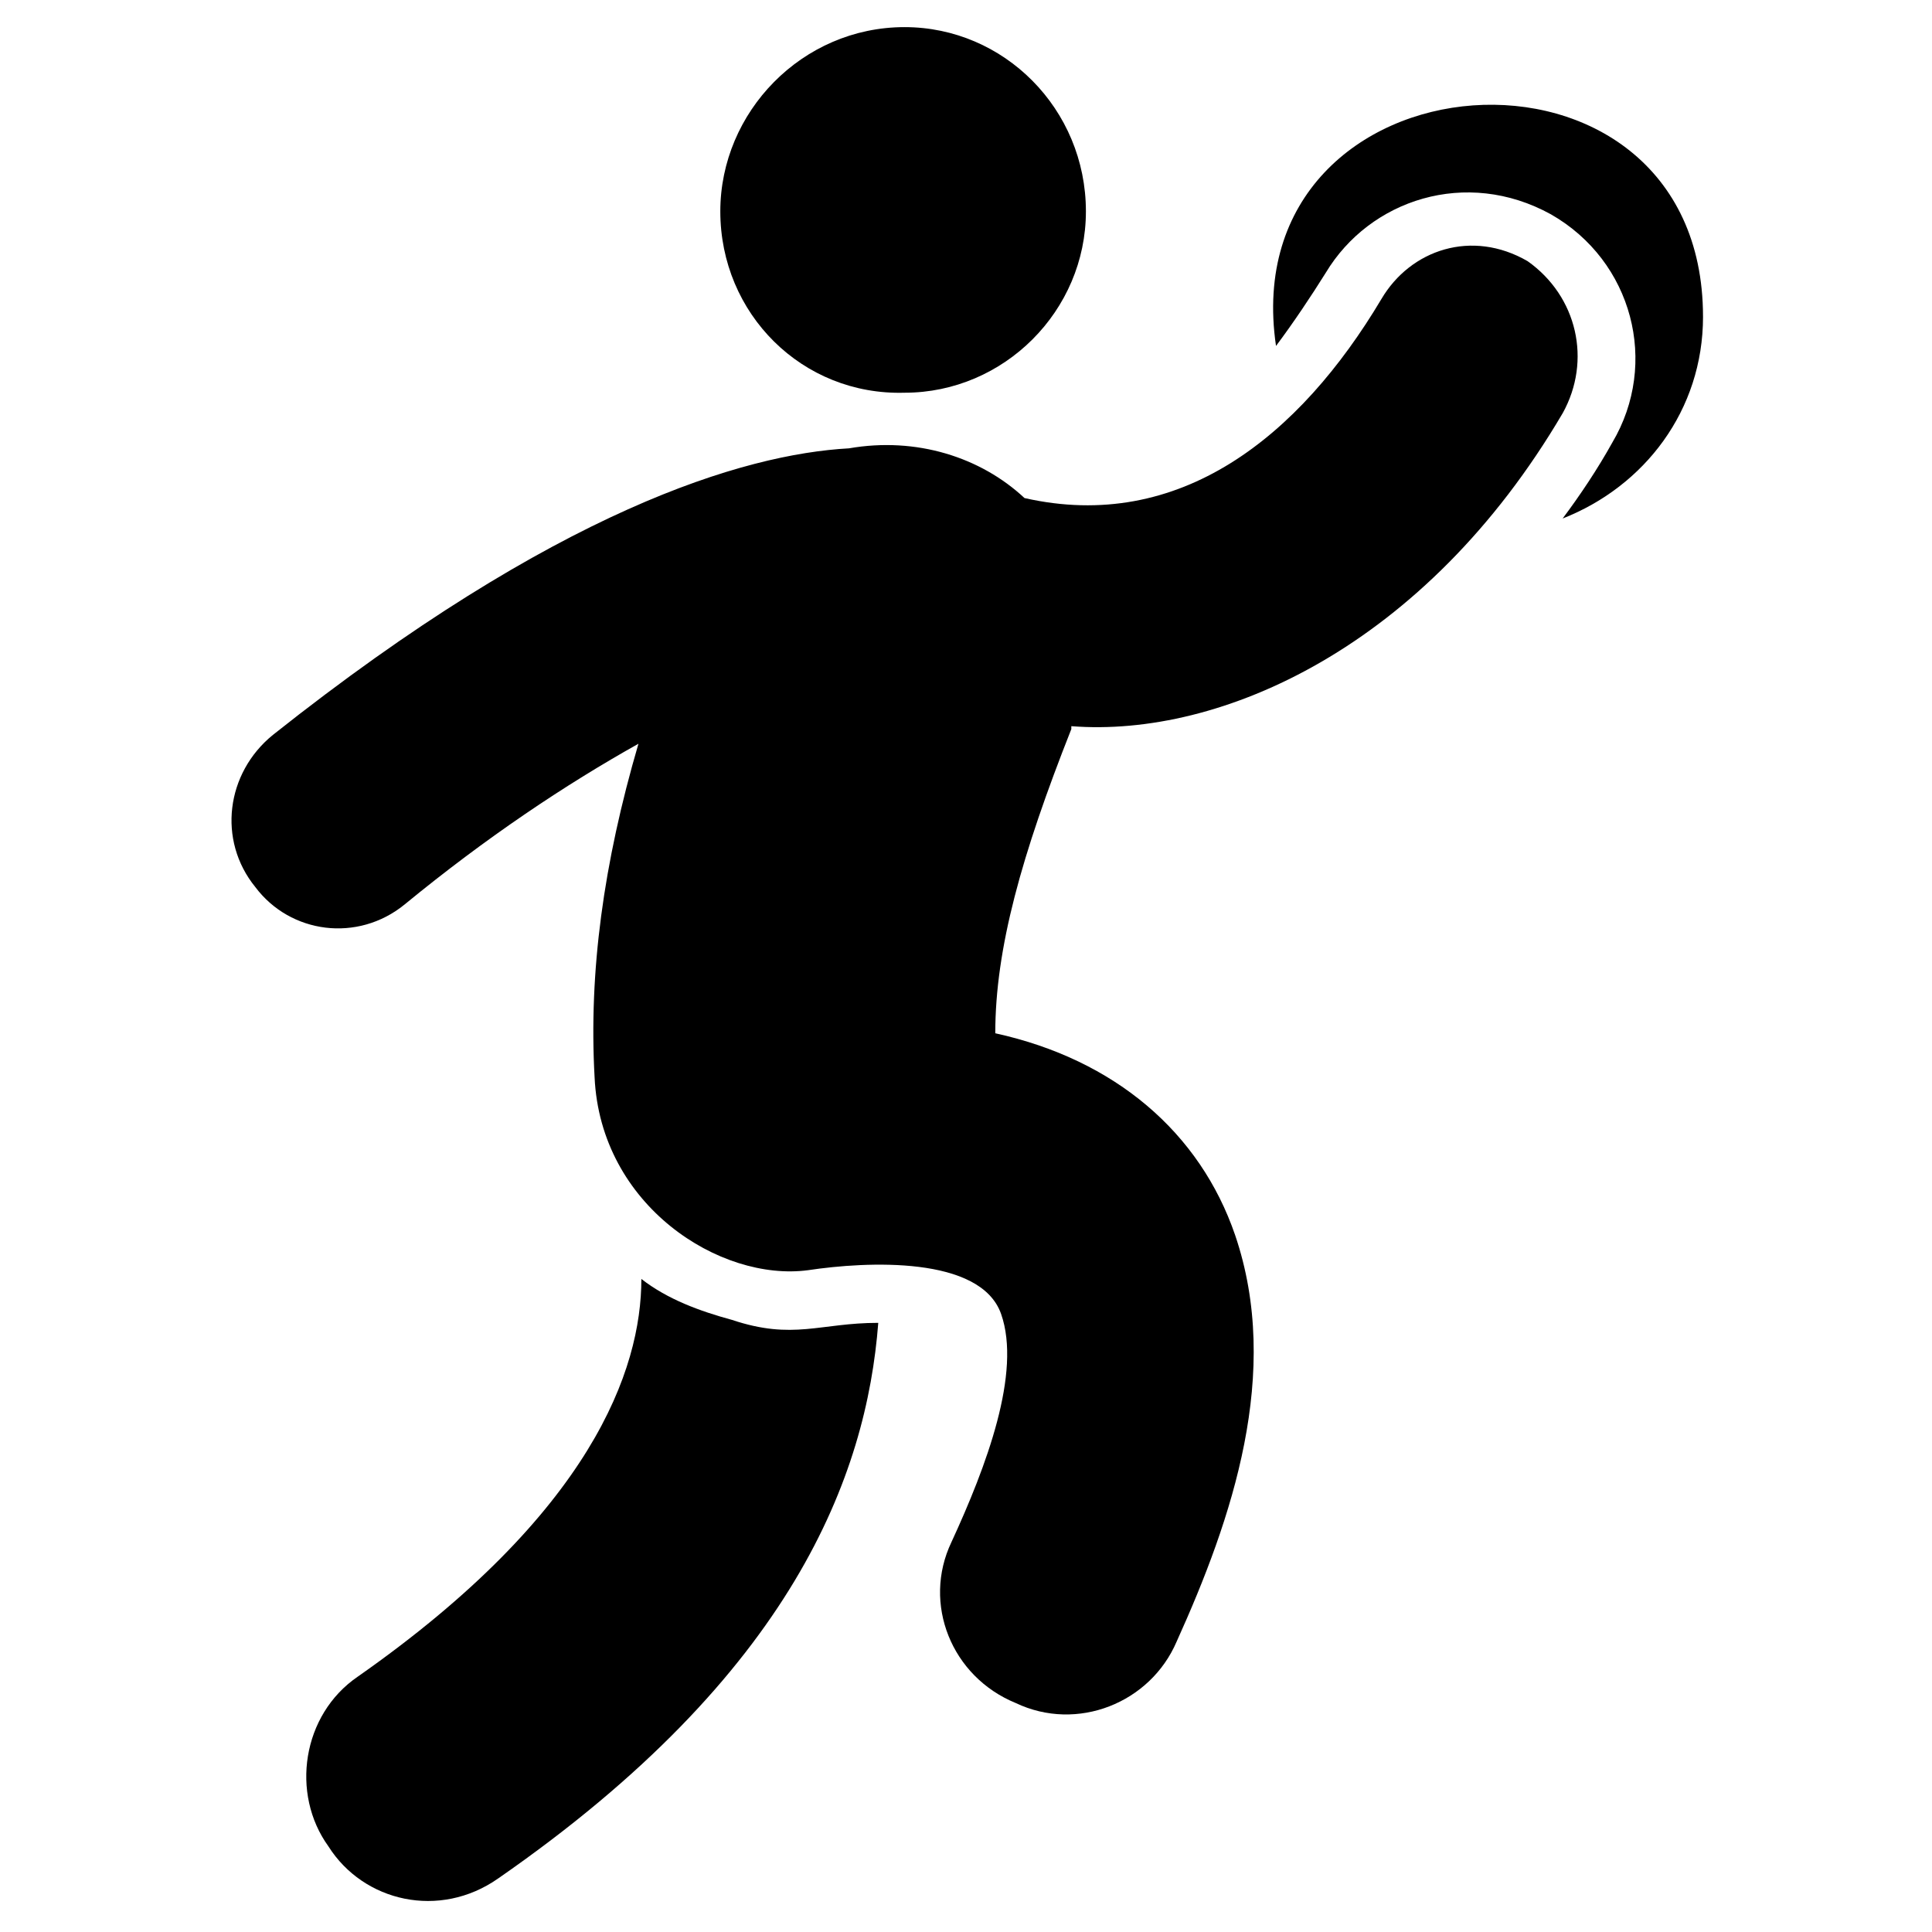
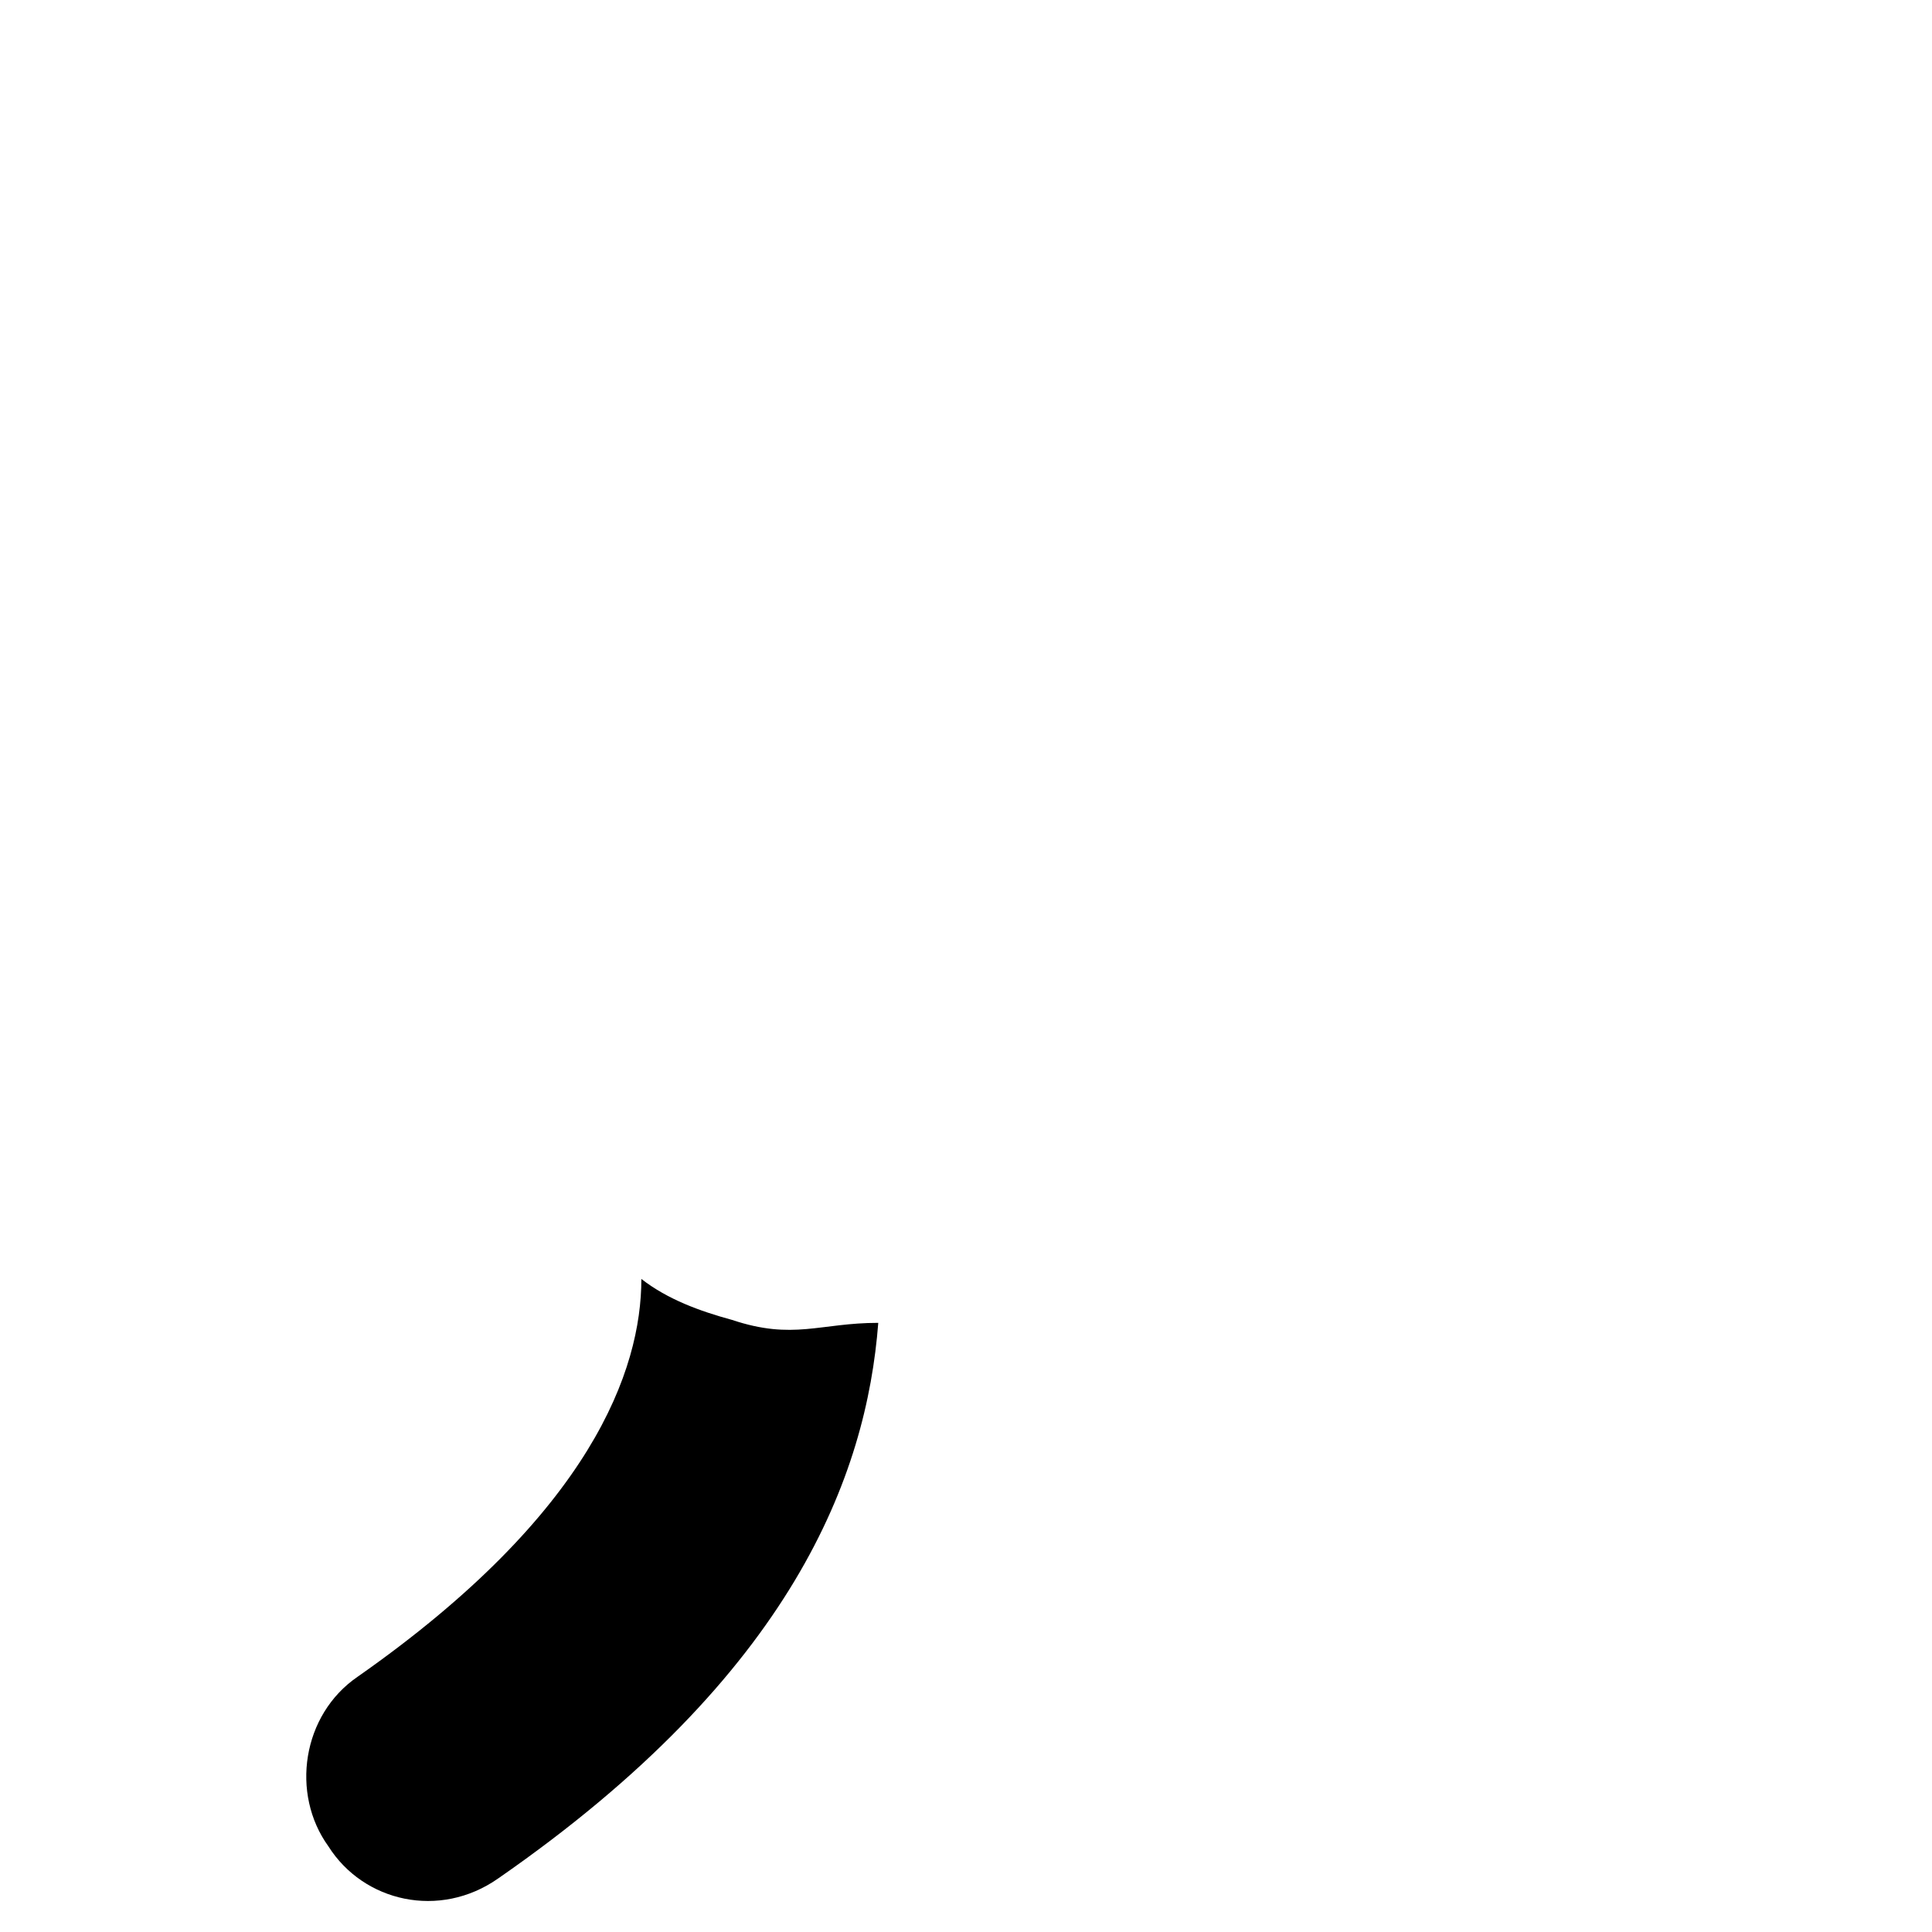
<svg xmlns="http://www.w3.org/2000/svg" fill="#000000" width="800px" height="800px" version="1.1" viewBox="144 144 512 512">
  <g>
    <path d="m376.75 494.56c-3.102 40.305-22.477 93.012-100.76 147.27-15.5 10.852-35.652 6.199-44.957-8.527-10.078-13.953-6.977-34.879 7.75-44.957 62.008-43.406 75.184-81.383 75.184-105.41 6.977 5.426 15.5 8.527 24.027 10.852 16.281 5.434 23.254 0.781 38.758 0.781z" />
-     <path d="m595.32 227.93c0 24.805-15.5 44.957-37.203 53.48 4.652-6.199 9.301-13.176 13.176-20.152 12.402-20.926 5.426-48.055-16.277-60.457-22.477-12.402-48.055-3.875-59.684 15.5-3.875 6.199-8.527 13.176-13.176 19.379-11.625-79.059 113.16-88.359 113.16-7.75z" />
-     <path d="m334.89 200.02c0-26.352 21.703-48.832 48.832-48.832 26.352 0 48.055 21.703 48.055 48.832 0 26.352-21.703 48.055-48.055 48.055-27.129 0.777-48.832-20.926-48.832-48.055z" />
-     <path d="m558.12 253.51c-36.43 62.008-90.688 86.035-130.21 82.934v0.773c-13.176 33.328-20.152 58.133-20.152 80.609 31.777 6.977 54.258 26.352 63.559 53.48 12.402 36.43-0.773 75.184-15.5 107.74-6.977 16.277-26.352 24.027-42.629 16.277-17.055-6.973-24.809-26.352-17.055-42.629 9.301-20.152 18.602-44.957 13.176-60.457s-35.652-13.953-51.156-11.625c-23.254 3.102-55.031-17.051-56.582-51.156-1.551-27.902 2.324-56.582 11.625-88.359-19.379 10.852-40.305 24.805-62.008 42.629-12.402 10.078-30.23 7.75-39.531-4.652-10.078-12.402-7.75-30.23 4.652-40.305 75.184-59.684 124.79-74.41 152.69-75.957 17.828-3.102 34.879 2.324 46.504 13.176 41.078 9.301 72.859-16.277 94.562-52.707 7.75-13.176 24.027-18.602 38.754-10.078 13.18 9.305 17.055 26.355 9.305 40.309z" />
  </g>
</svg>